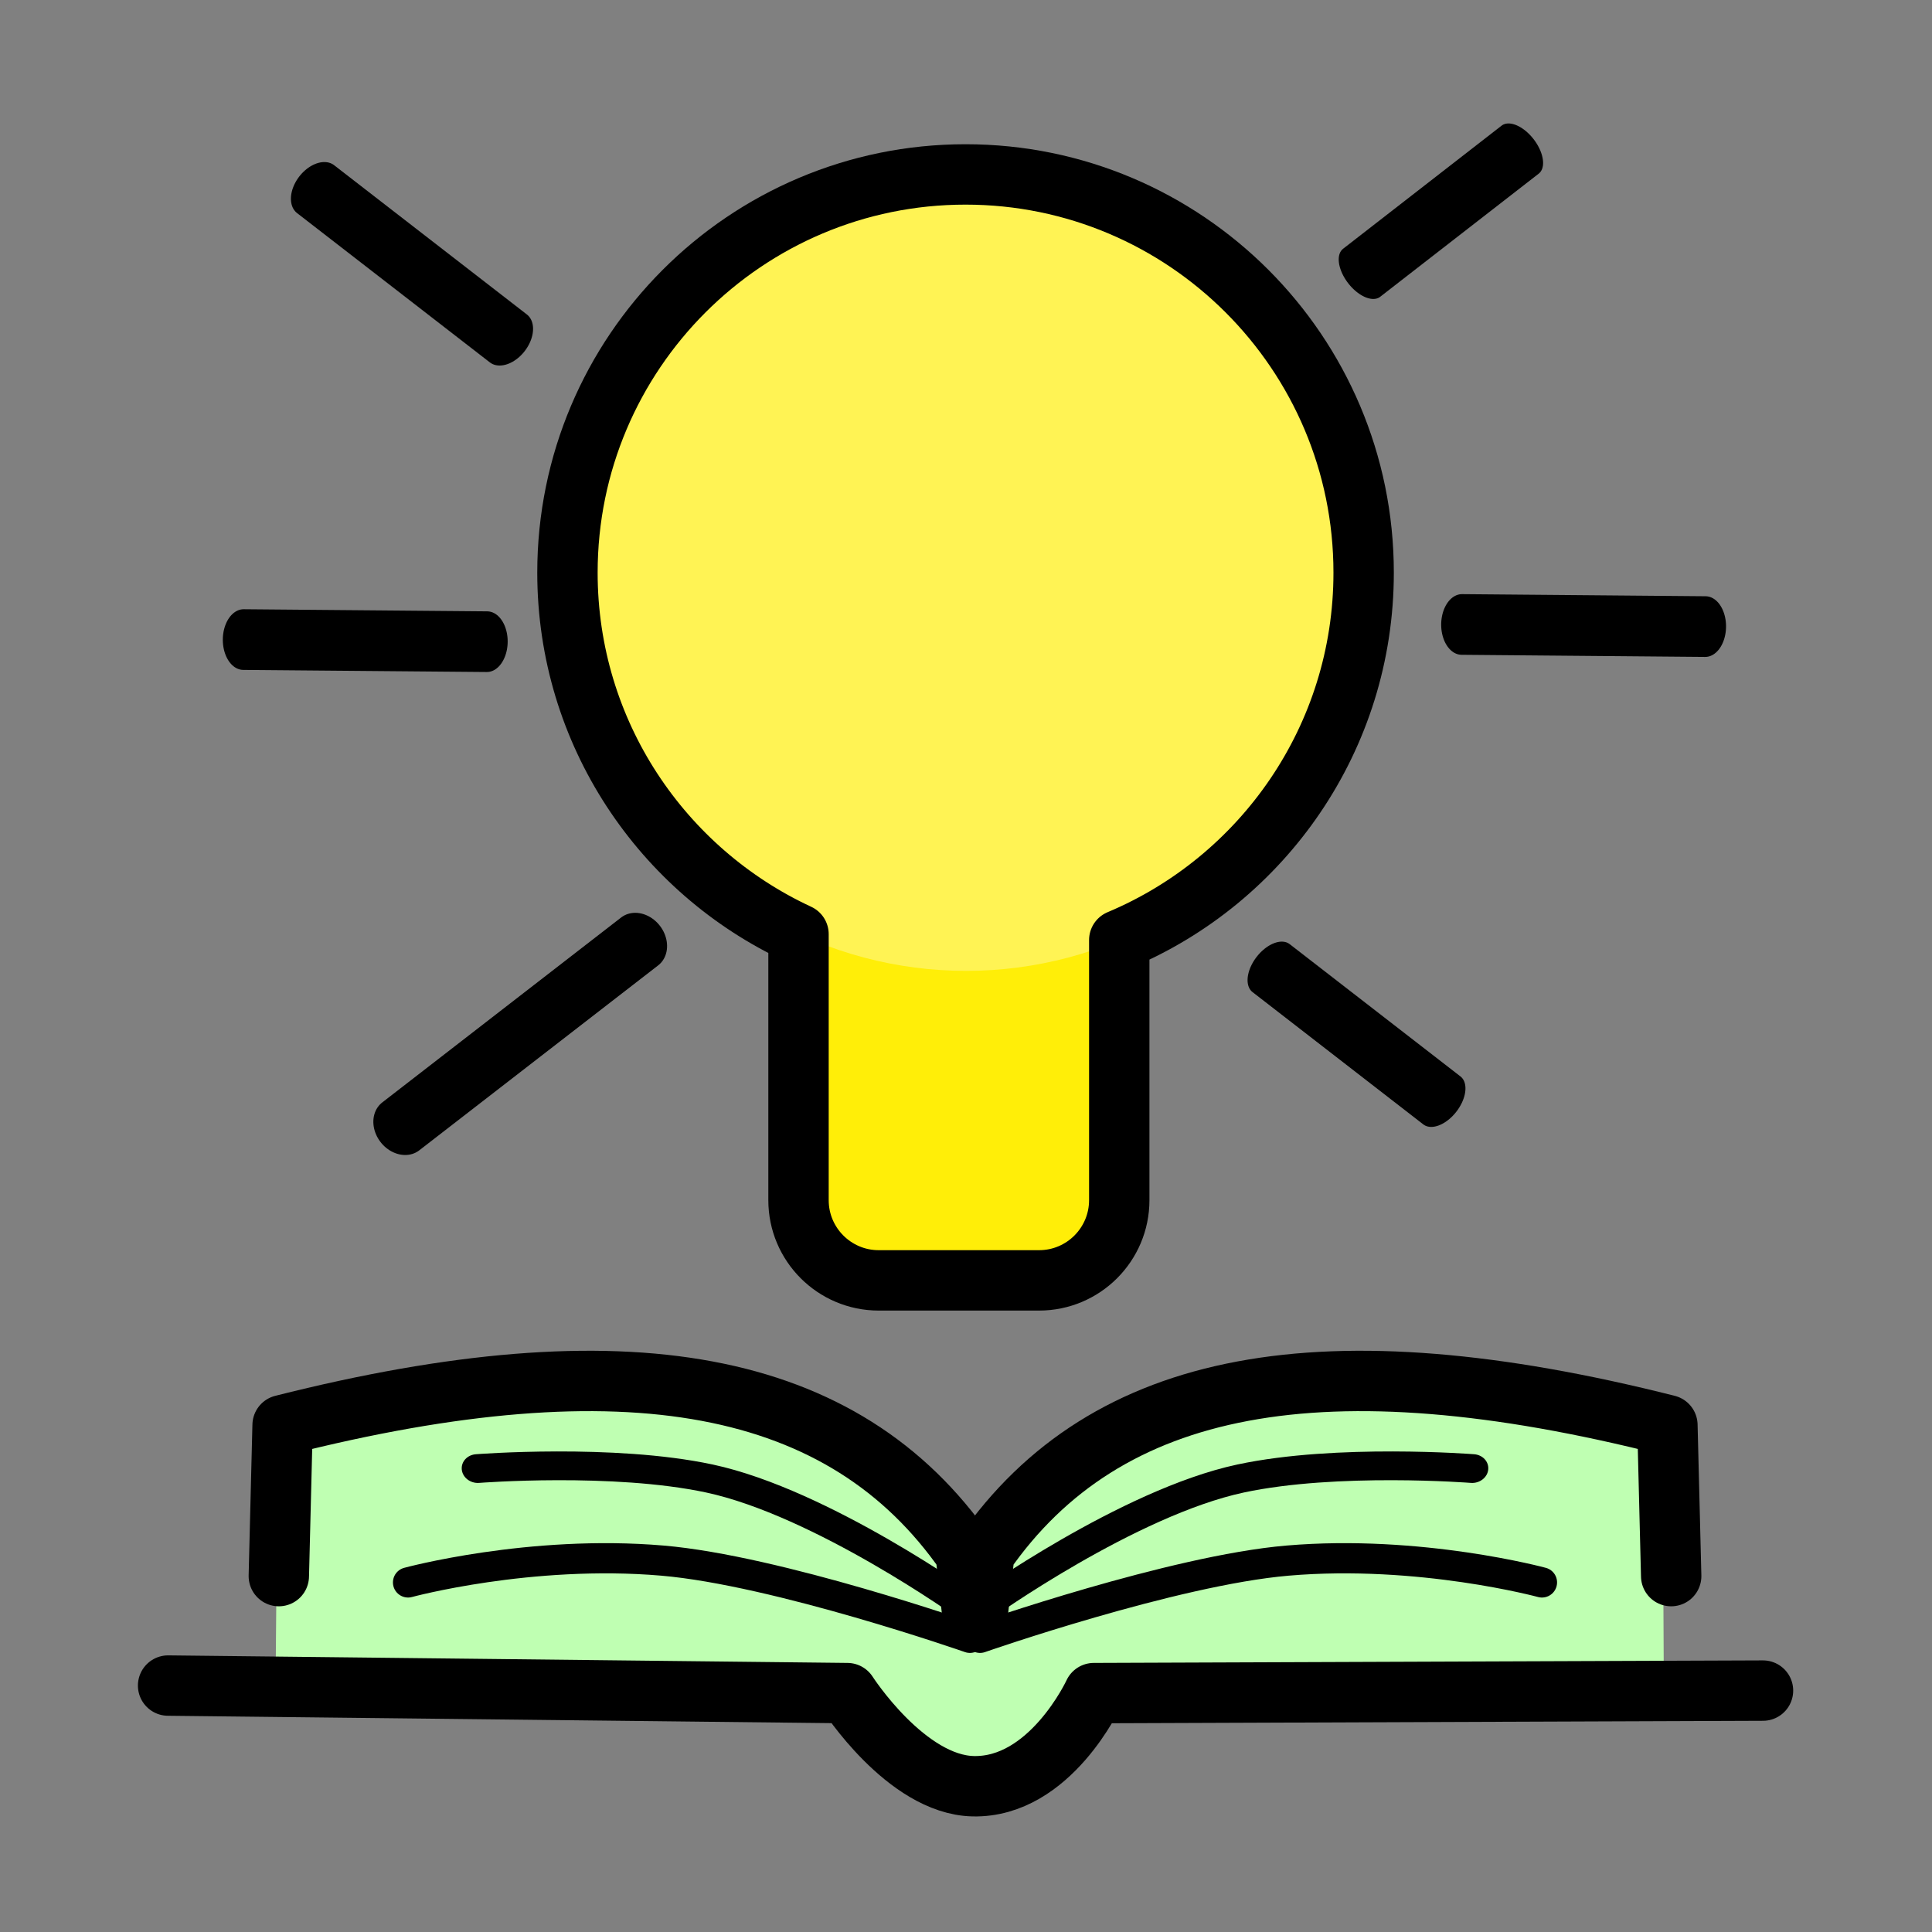
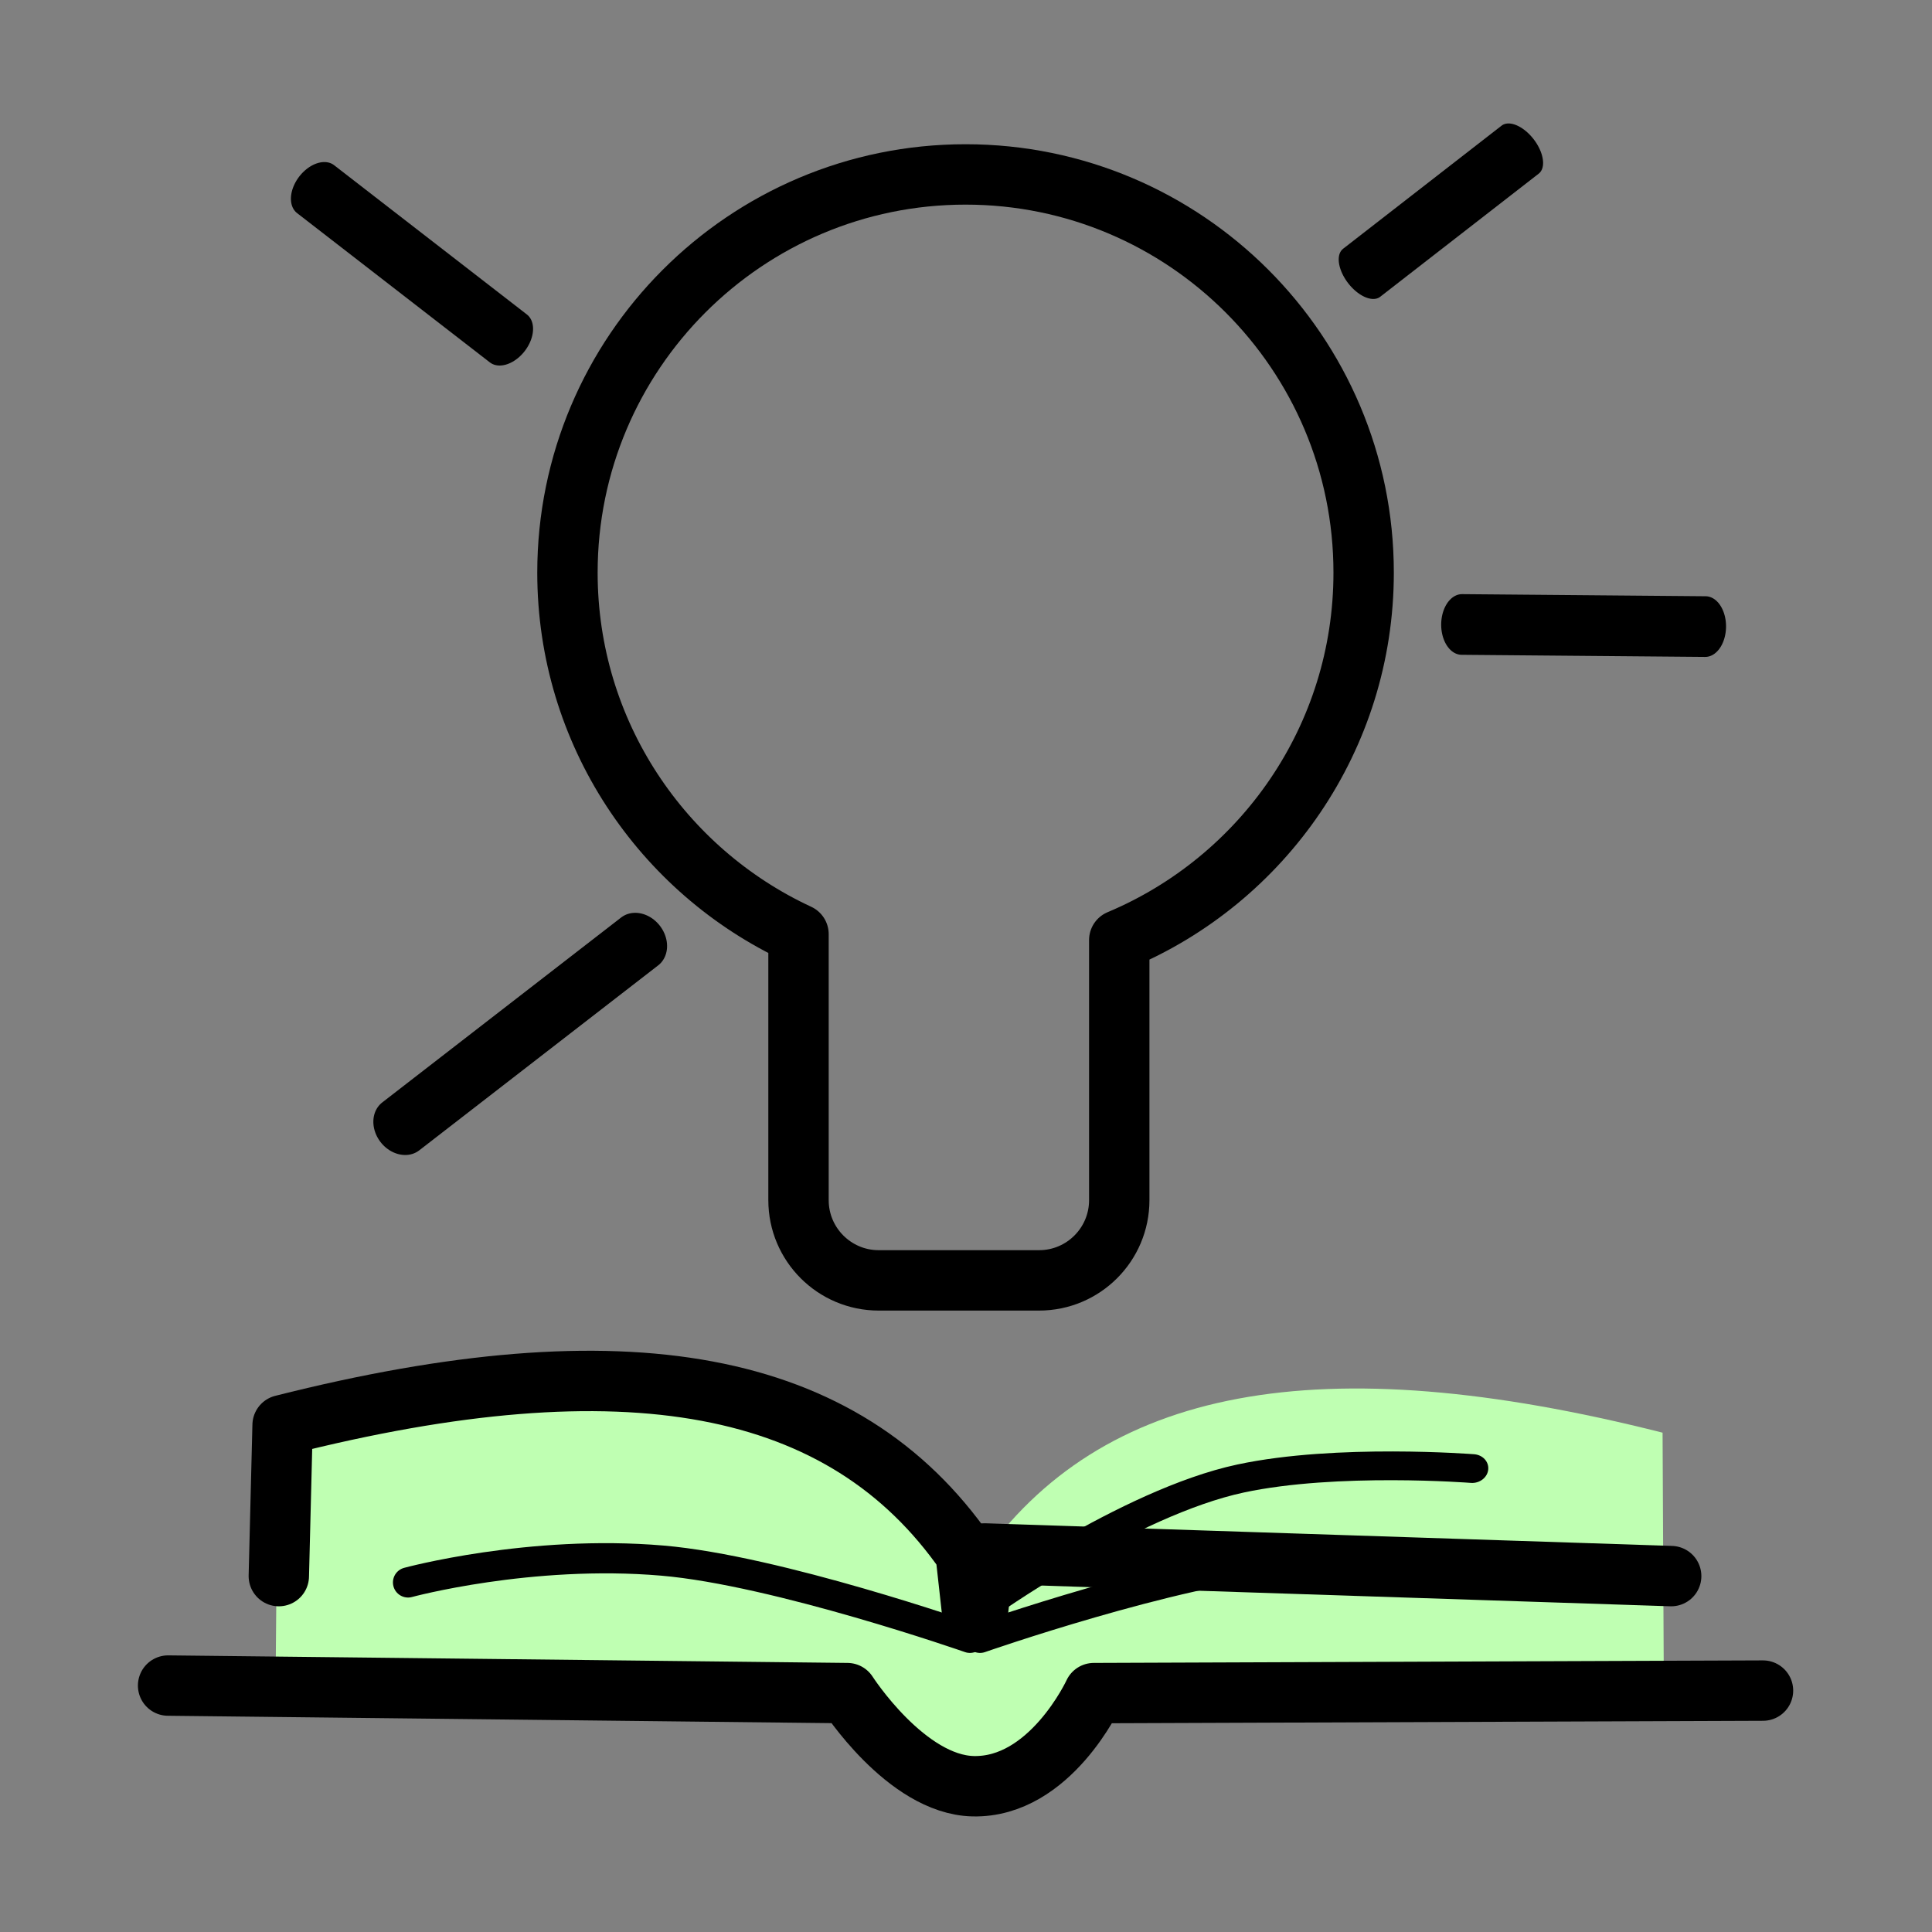
<svg xmlns="http://www.w3.org/2000/svg" width="100%" height="100%" viewBox="0 0 256 256" version="1.1" xml:space="preserve" style="fill-rule:evenodd;clip-rule:evenodd;stroke-linecap:round;stroke-linejoin:round;stroke-miterlimit:1.5;">
  <rect x="0" y="0" width="256" height="256" fill="#808080" stroke="none" />
  <g transform="matrix(1,0,0,1,0,-512)">
    <g id="Creative-Writing" transform="matrix(1.6,0,0,1.707,-18237.5,138.589)">
      <rect x="11398.4" y="218.796" width="160" height="150" style="fill:none;" />
      <g transform="matrix(0.69,0,0,0.621,11393.9,-99.19)">
-         <path d="M140.867,598.996C140.867,593.467 136.555,588.979 131.242,588.979L111.992,588.979C106.68,588.979 102.367,593.467 102.367,598.996L102.367,661.461C102.367,666.99 106.68,671.479 111.992,671.479L131.242,671.479C136.555,671.479 140.867,666.99 140.867,661.461L140.867,598.996Z" style="fill:rgb(255,238,8);" />
-       </g>
+         </g>
      <g transform="matrix(1,0,0,1,-0.417,7.91)">
        <g transform="matrix(0.625,0,0,0.586,11398,-72.708)">
          <path d="M37.872,708.319L38.167,673.654C83.625,662.163 112.549,667.479 128.667,690.654L129.667,699.654L130.167,699.654L131.167,690.654C147.285,667.479 176.21,662.163 221.667,673.654L221.84,708.867L145.667,709.154C145.667,709.154 139.891,721.722 129.667,721.487C120.779,721.282 113.001,709.154 113.001,709.154L37.872,708.319Z" style="fill:rgb(191,255,178);" />
        </g>
        <g transform="matrix(0.62,0.071,-0.069,0.528,11447.9,-43.212)">
-           <path d="M128.001,700.154C128.001,700.154 107.157,687.639 92.001,686.154C79.019,684.881 61.334,688.82 61.334,688.82" style="fill:none;stroke:black;stroke-width:4.19px;" />
-         </g>
+           </g>
        <g transform="matrix(-0.62,0.071,0.069,0.528,11511.3,-43.212)">
          <path d="M128.001,700.154C128.001,700.154 107.157,687.639 92.001,686.154C79.019,684.881 61.334,688.82 61.334,688.82" style="fill:none;stroke:black;stroke-width:4.19px;" />
        </g>
        <g transform="matrix(0.624,-0.035,0.038,0.585,11372.7,-67.132)">
          <path d="M128.001,700.154C128.001,700.154 103.03,689.712 87.962,687.513C70.548,684.97 54.147,688.386 54.147,688.386" style="fill:none;stroke:black;stroke-width:4px;" />
        </g>
        <g transform="matrix(-0.624,-0.035,-0.038,0.585,11586.5,-67.132)">
          <path d="M128.001,700.154C128.001,700.154 103.03,689.712 87.962,687.513C70.548,684.97 54.147,688.386 54.147,688.386" style="fill:none;stroke:black;stroke-width:4px;" />
        </g>
        <g transform="matrix(0.625,0,0,0.586,11398.4,-73.294)">
-           <path d="M130.167,699.654L131.167,690.654C147.285,667.479 176.21,662.163 221.667,673.654L222.167,693.654" style="fill:none;stroke:black;stroke-width:8px;" />
+           <path d="M130.167,699.654L131.167,690.654L222.167,693.654" style="fill:none;stroke:black;stroke-width:8px;" />
        </g>
        <g transform="matrix(-0.625,0,0,0.586,11560.8,-73.294)">
          <path d="M130.167,699.654L131.167,690.654C147.285,667.479 176.21,662.163 221.667,673.654L222.167,693.654" style="fill:none;stroke:black;stroke-width:8px;" />
        </g>
        <g transform="matrix(0.625,0,0,0.586,11398.4,-73.294)">
          <path d="M23.001,708.154L113.001,709.154C113.001,709.154 120.779,721.282 129.667,721.487C139.891,721.722 145.667,709.154 145.667,709.154L234.334,708.82" style="fill:none;stroke:black;stroke-width:8px;" />
        </g>
      </g>
      <g transform="matrix(0.625,0,0,0.586,11406.5,-83.255)">
-         <circle cx="115.117" cy="591.229" r="52.75" style="fill:rgb(255,243,84);" />
-       </g>
+         </g>
      <g transform="matrix(0.625,0,0,0.586,11398.4,-78.275)">
        <path d="M105.867,630.618C87.797,622.244 75.25,603.94 75.25,582.729C75.25,553.615 98.886,529.979 128,529.979C157.114,529.979 180.75,553.615 180.75,582.729C180.75,604.624 167.381,623.422 148.367,631.397L148.367,665.853C148.367,671.718 143.607,676.479 137.742,676.479L116.492,676.479C110.628,676.479 105.867,671.718 105.867,665.853L105.867,630.618Z" style="fill:none;stroke:black;stroke-width:8px;" />
      </g>
      <g transform="matrix(1,0,0,1,0,2.93)">
        <g transform="matrix(0.564,0.044,0.047,0.552,11376.5,-65.398)">
          <path d="M79.867,635.479L42.367,664.479" style="fill:none;stroke:black;stroke-width:8.02px;" />
        </g>
        <g transform="matrix(0.5,-0.09,0.096,-0.516,11339.6,577.189)">
          <path d="M79.867,635.479L42.367,664.479" style="fill:none;stroke:black;stroke-width:8.03px;" />
        </g>
        <g transform="matrix(0.34,-0.356,-0.256,-0.466,11574.3,590.199)">
-           <path d="M79.867,635.479L42.367,664.479" style="fill:none;stroke:black;stroke-width:8.03px;" />
-         </g>
+           </g>
        <g transform="matrix(0.34,-0.356,-0.256,-0.466,11675.2,589.027)">
          <path d="M79.867,635.479L42.367,664.479" style="fill:none;stroke:black;stroke-width:8.03px;" />
        </g>
        <g transform="matrix(-0.47,0.112,-0.12,0.499,11617.5,-35.077)">
-           <path d="M79.867,635.479L42.367,664.479" style="fill:none;stroke:black;stroke-width:8.04px;" />
-         </g>
+           </g>
        <g transform="matrix(-0.453,-0.124,-0.133,-0.49,11631.9,558.286)">
          <path d="M79.867,635.479L42.367,664.479" style="fill:none;stroke:black;stroke-width:8.04px;" />
        </g>
      </g>
    </g>
  </g>
</svg>